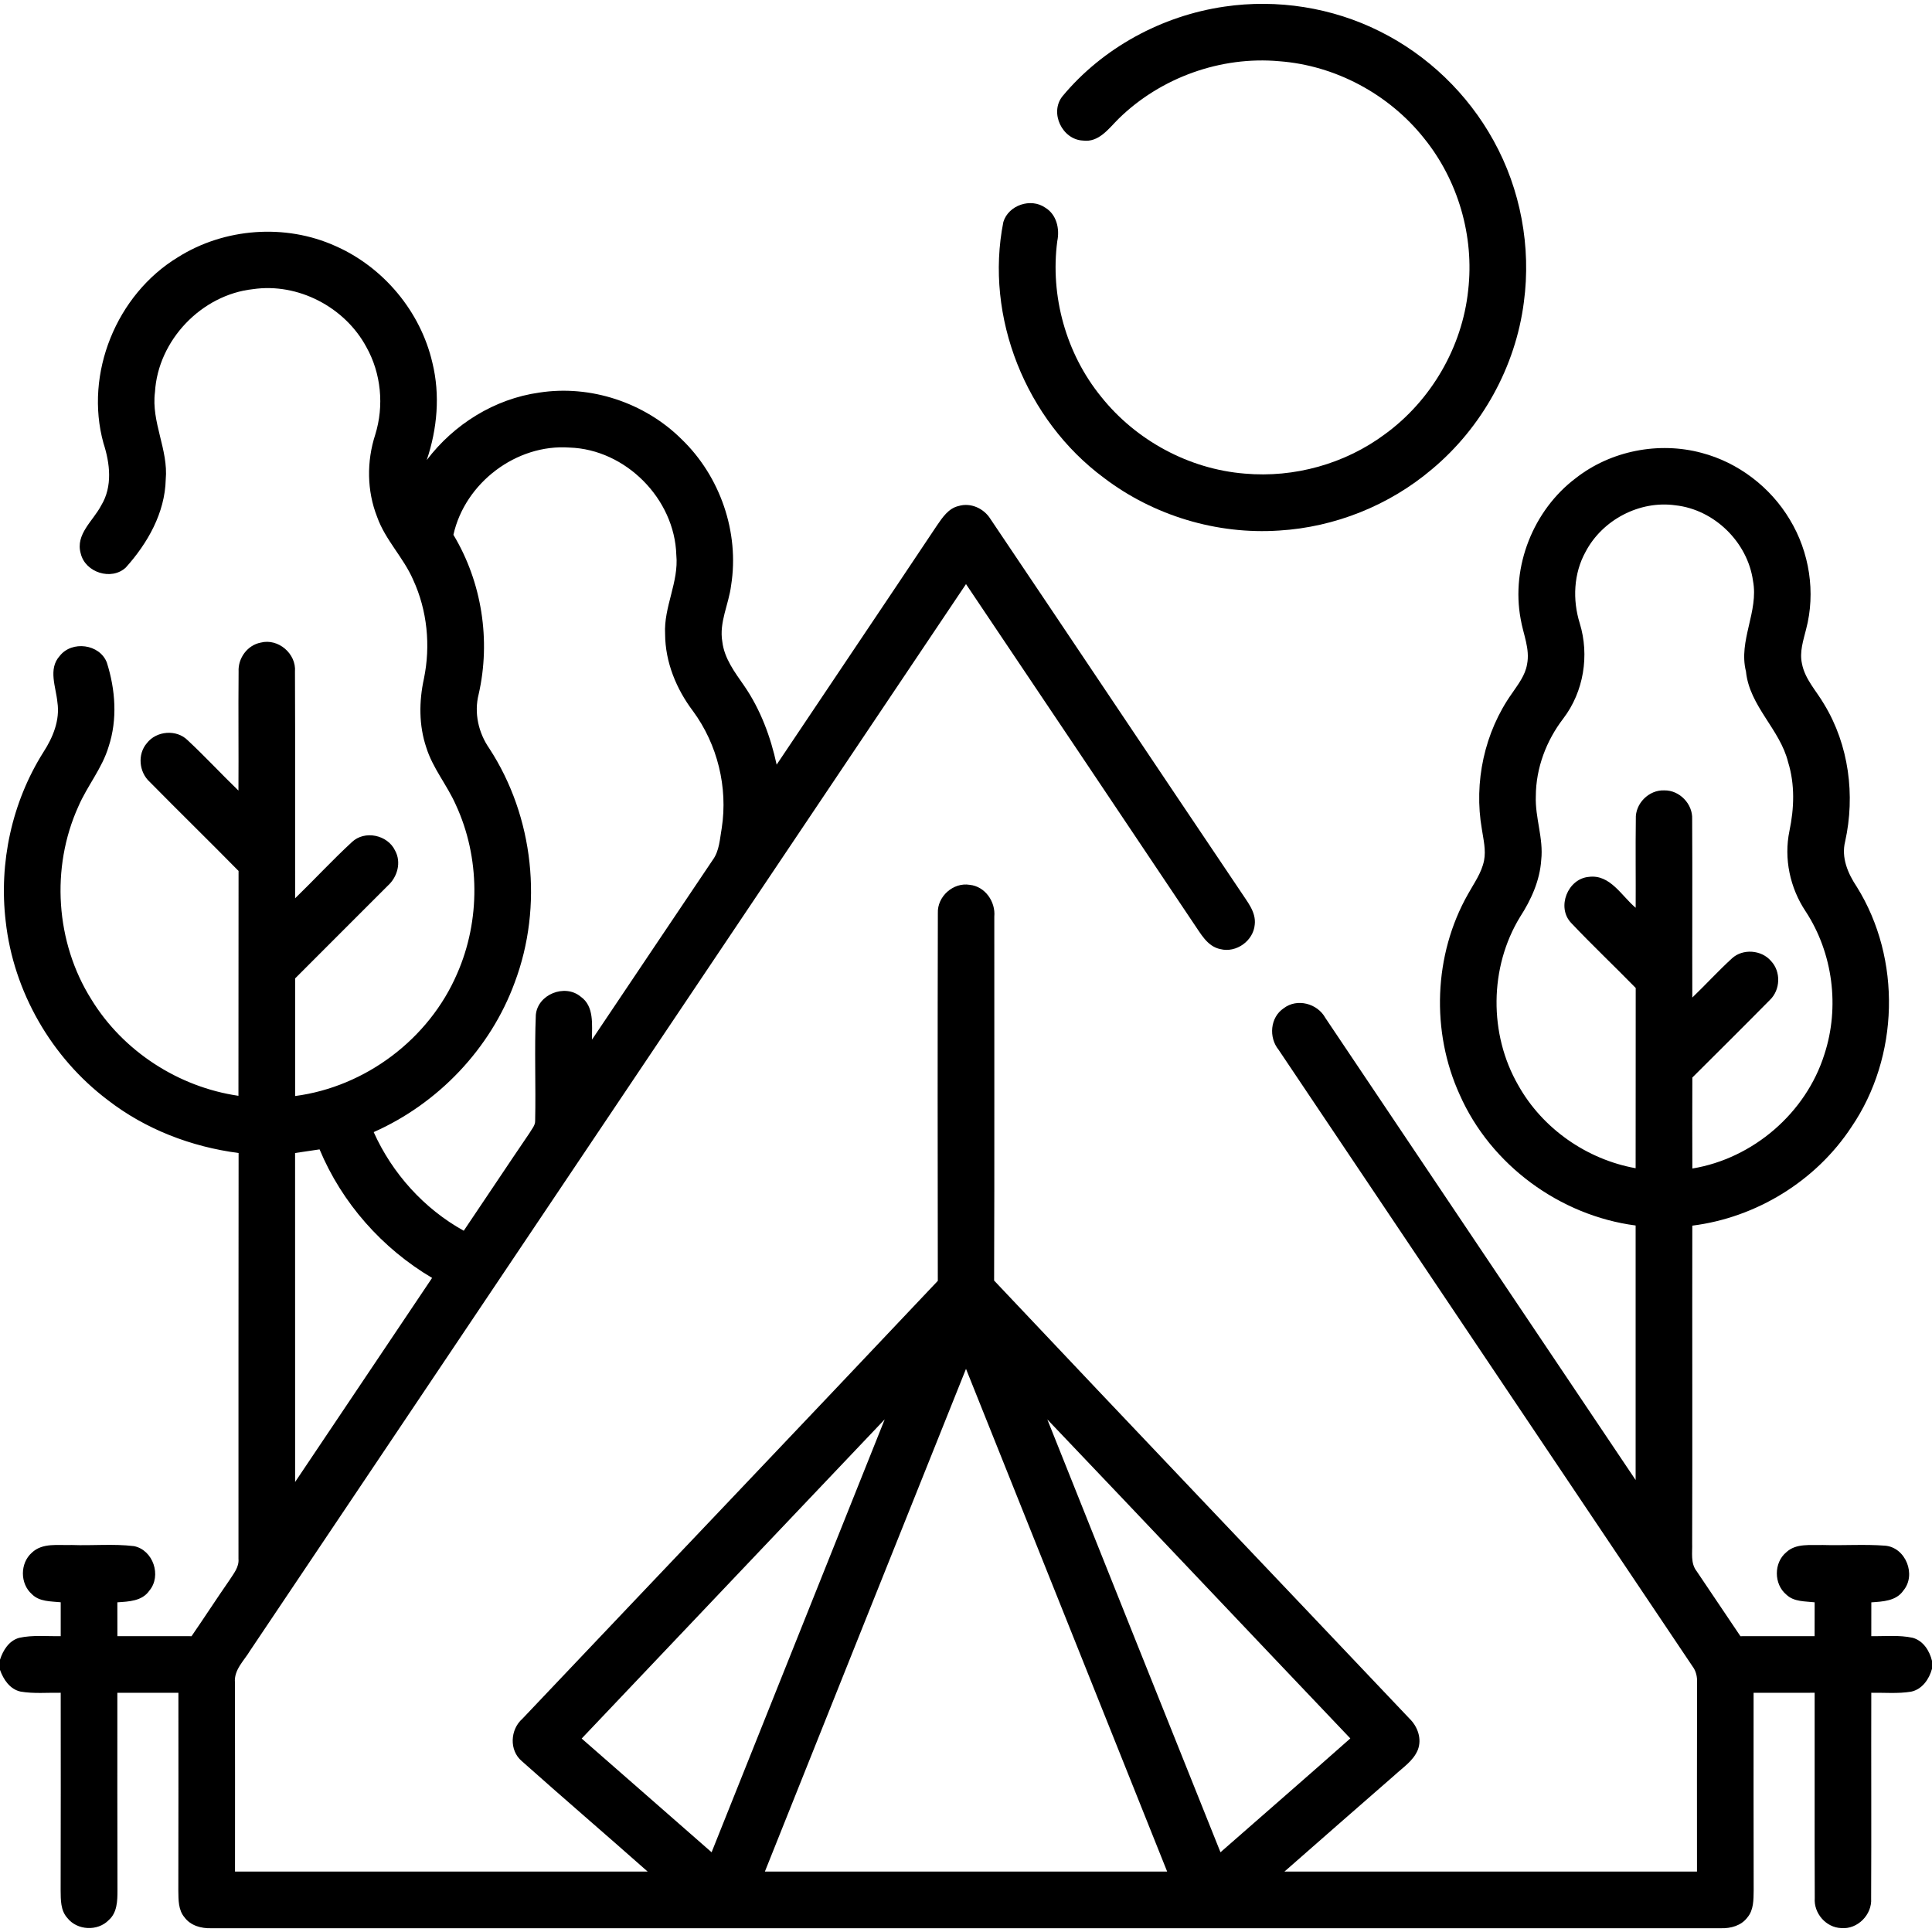
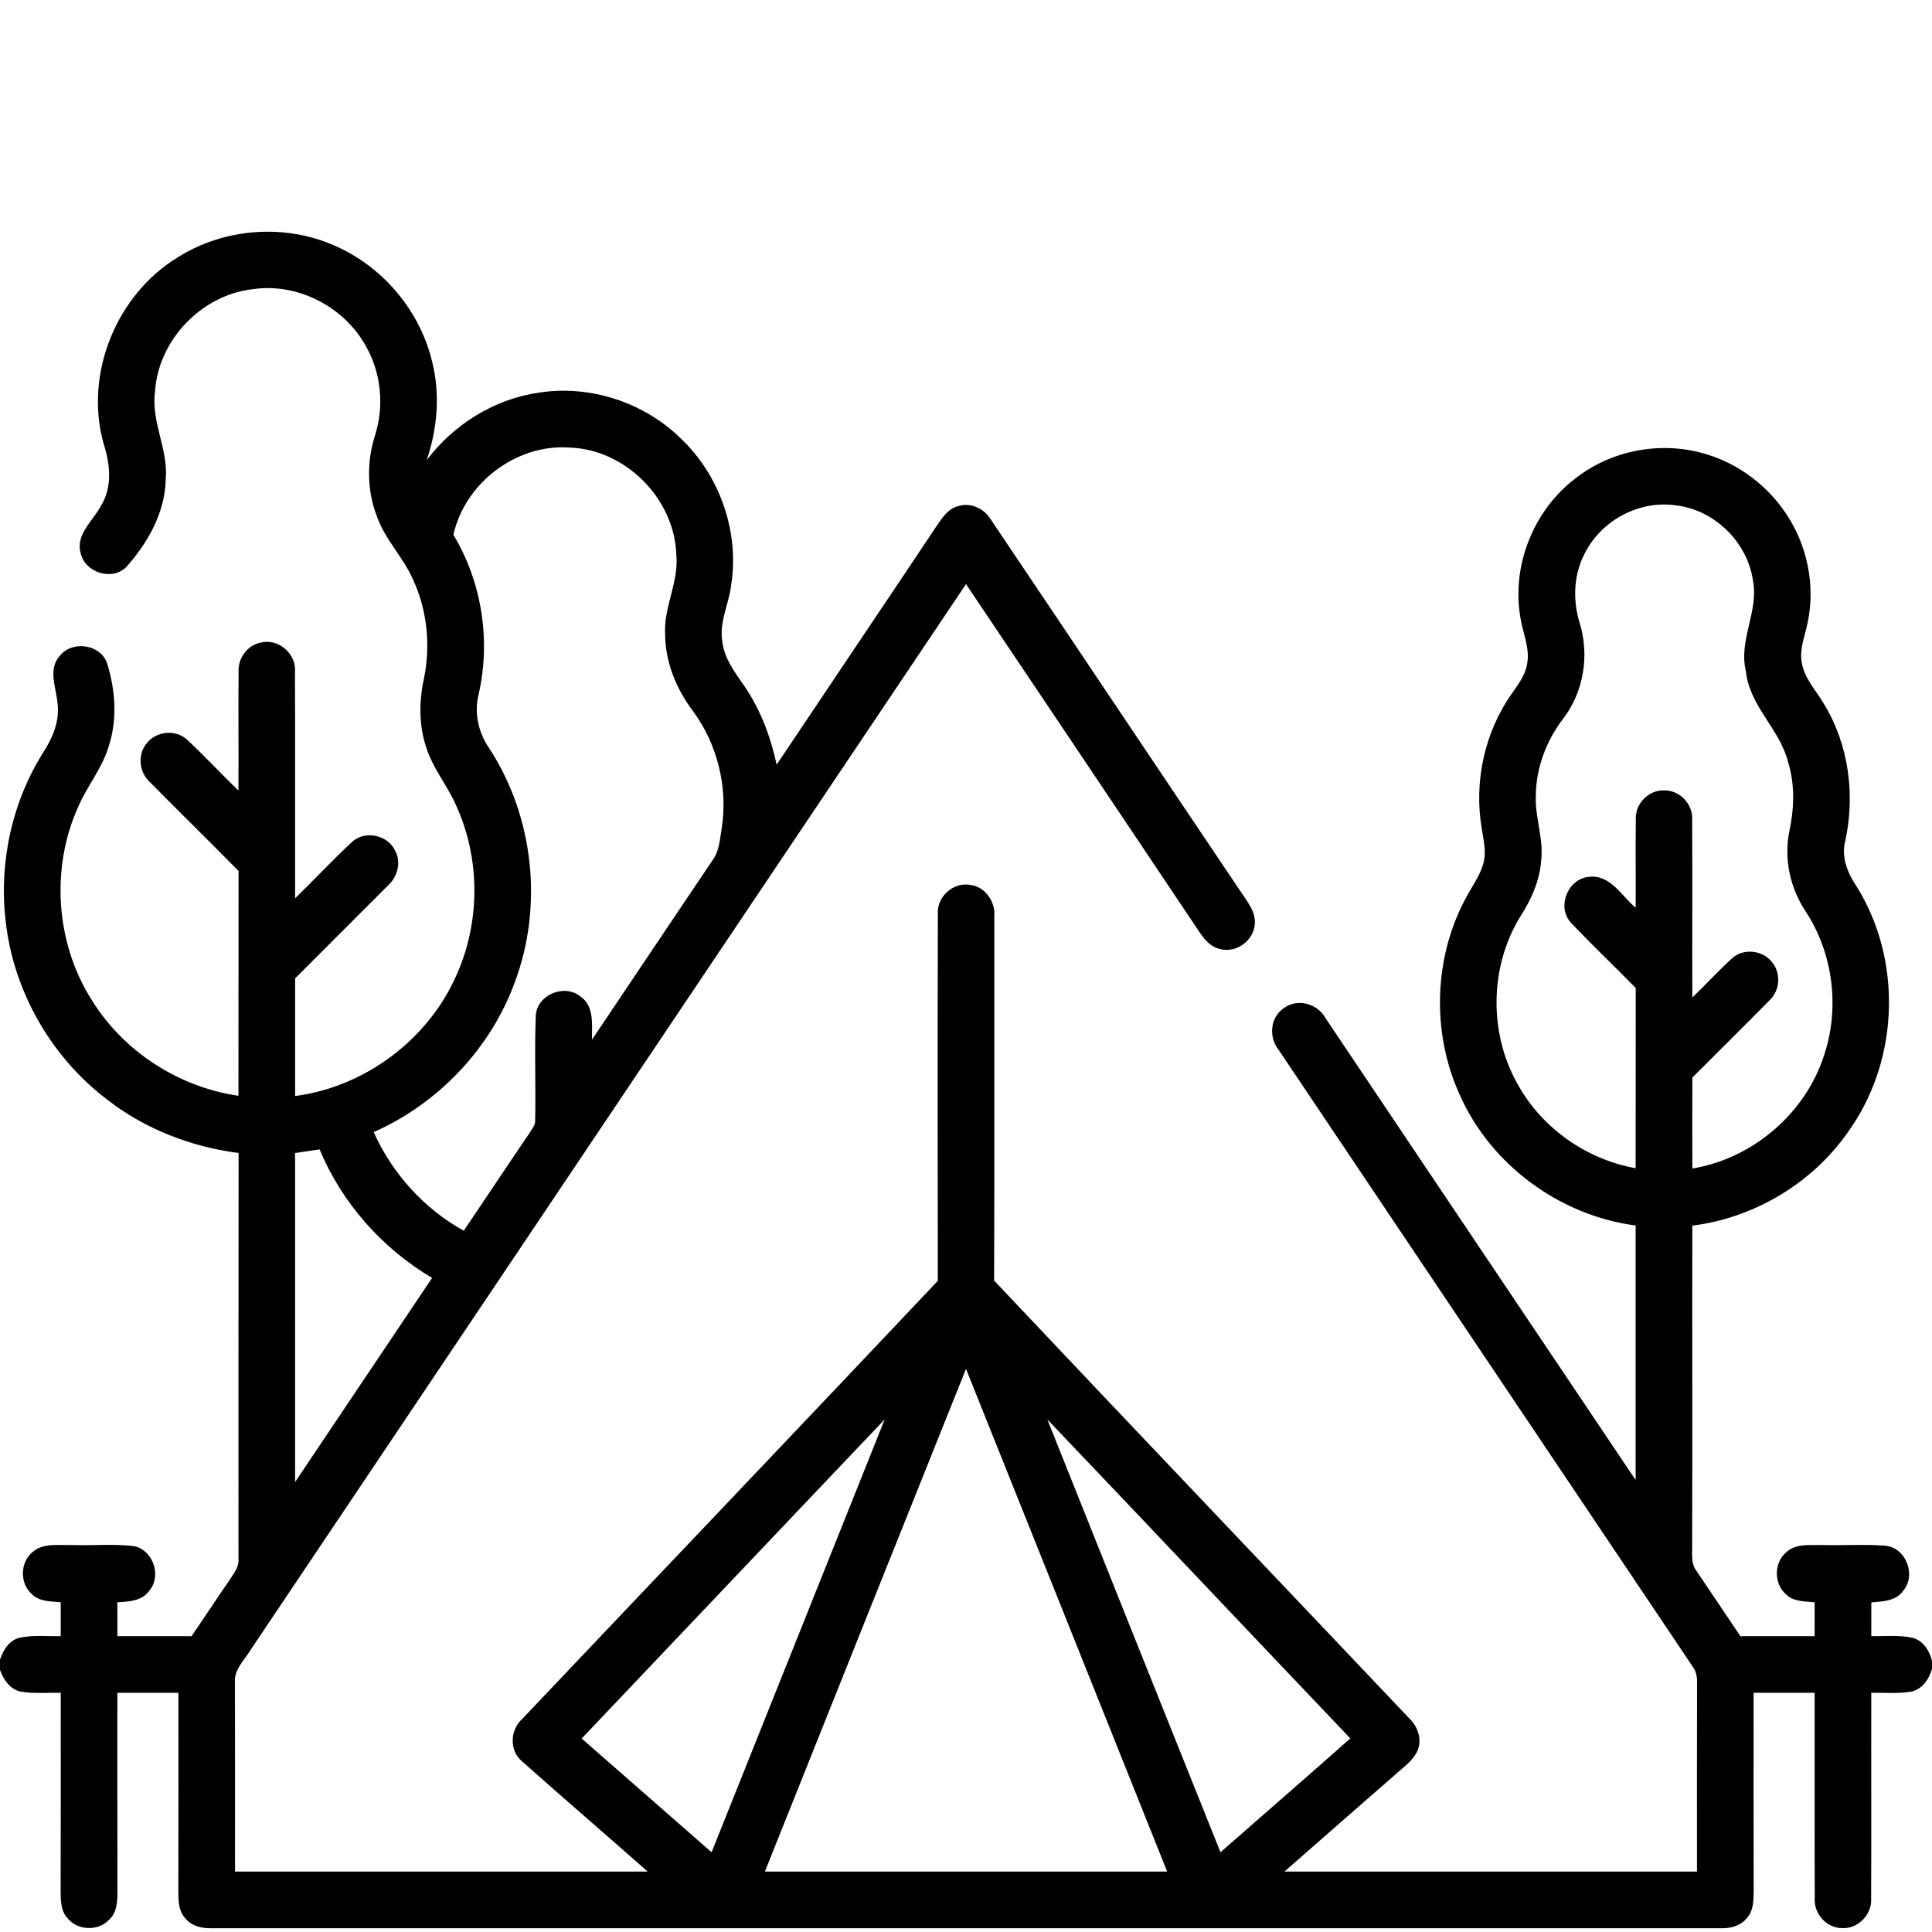
<svg xmlns="http://www.w3.org/2000/svg" width="512pt" height="512pt" viewBox="0 0 512 512" version="1.1">
-   <path d=" M 324.52 1.75 C 338.47 -0.30 353.04 1.98 365.66 8.31 C 378.33 14.60 388.98 24.86 395.80 37.25 C 402.98 50.18 405.81 65.44 403.84 80.08 C 401.64 97.21 392.71 113.32 379.46 124.37 C 368.17 133.94 353.75 139.71 338.98 140.60 C 322.47 141.71 305.66 136.64 292.50 126.60 C 271.92 111.34 260.87 84.05 265.90 58.82 C 267.25 54.36 273.19 52.37 277.00 55.03 C 280.01 56.84 280.87 60.63 280.19 63.90 C 278.27 78.45 282.52 93.71 291.79 105.11 C 301.02 116.70 315.08 124.33 329.87 125.51 C 342.98 126.68 356.48 122.92 367.04 115.05 C 379.26 106.15 387.50 91.98 389.08 76.94 C 390.74 62.62 386.41 47.74 377.32 36.56 C 368.04 24.94 353.89 17.34 339.04 16.23 C 323.52 14.82 307.55 20.57 296.44 31.47 C 293.81 34.07 291.21 37.82 286.99 37.25 C 281.50 37.01 278.10 29.89 281.54 25.54 C 292.24 12.64 307.97 4.15 324.52 1.75 Z" />
  <path d=" M 47.18 68.15 C 59.47 60.41 75.62 59.21 88.88 65.19 C 101.62 70.79 111.46 82.56 114.59 96.14 C 116.68 104.66 115.88 113.67 113.09 121.93 C 120.26 112.44 131.08 105.69 142.91 104.04 C 156.49 101.93 170.86 106.70 180.60 116.37 C 190.84 126.20 196.00 141.08 193.75 155.14 C 193.14 160.14 190.54 164.90 191.42 170.04 C 191.94 174.49 194.72 178.15 197.20 181.72 C 201.52 187.99 204.22 195.23 205.82 202.64 C 219.95 181.51 234.18 160.44 248.28 139.29 C 249.74 137.17 251.34 134.71 254.03 134.10 C 257.25 133.13 260.73 134.73 262.47 137.52 C 284.61 170.39 306.61 203.35 328.75 236.21 C 330.45 238.88 332.91 241.61 332.52 245.02 C 332.17 249.32 327.62 252.59 323.43 251.53 C 319.88 250.82 318.16 247.31 316.27 244.62 C 296.22 214.65 276.10 184.72 256.00 154.79 C 192.74 248.98 129.56 343.21 66.30 437.40 C 64.70 440.08 61.96 442.51 62.26 445.90 C 62.31 462.59 62.28 479.29 62.28 495.99 C 98.74 496.01 135.19 496.00 171.64 495.99 C 160.56 486.18 149.32 476.55 138.28 466.71 C 134.89 463.85 135.20 458.33 138.44 455.49 C 175.12 416.79 211.92 378.20 248.53 339.44 C 248.48 306.96 248.46 274.47 248.54 241.99 C 248.35 237.59 252.62 233.76 256.99 234.49 C 261.07 234.91 263.87 238.97 263.50 242.93 C 263.47 275.07 263.57 307.22 263.45 339.36 C 300.05 378.15 336.86 416.75 373.54 455.46 C 375.70 457.57 376.87 460.81 375.73 463.75 C 374.54 466.66 371.74 468.43 369.52 470.50 C 359.80 478.98 350.08 487.47 340.39 495.99 C 376.83 496.00 413.28 496.01 449.72 495.99 C 449.72 479.30 449.69 462.61 449.74 445.92 C 449.81 444.36 449.47 442.83 448.52 441.58 C 411.93 387.14 375.41 332.65 338.84 278.20 C 336.18 274.93 336.59 269.62 340.18 267.21 C 343.72 264.47 349.13 265.91 351.23 269.75 C 378.65 310.56 406.02 351.42 433.46 392.22 C 433.47 369.74 433.48 347.25 433.46 324.77 C 413.36 322.14 395.06 308.71 386.85 290.14 C 379.20 273.40 379.92 253.04 389.01 236.99 C 390.60 234.10 392.64 231.34 393.29 228.04 C 393.83 225.27 393.12 222.48 392.71 219.75 C 390.54 207.32 393.38 194.03 400.71 183.73 C 402.32 181.36 404.19 178.99 404.68 176.08 C 405.52 171.97 403.65 168.03 402.99 164.04 C 400.41 150.16 406.33 135.19 417.60 126.71 C 426.88 119.44 439.60 116.96 450.96 120.02 C 460.66 122.57 469.19 129.10 474.32 137.70 C 479.53 146.30 481.21 157.03 478.63 166.78 C 477.89 169.74 476.85 172.79 477.54 175.87 C 478.32 180.00 481.38 183.11 483.42 186.64 C 489.98 197.43 491.69 210.75 488.98 223.01 C 487.90 227.31 489.73 231.52 492.08 235.03 C 503.99 254.15 503.32 280.10 490.64 298.68 C 481.24 312.98 465.44 322.68 448.48 324.81 C 448.43 352.86 448.53 380.92 448.44 408.97 C 448.53 411.45 447.96 414.26 449.63 416.38 C 453.48 422.13 457.36 427.86 461.23 433.61 C 467.78 433.59 474.34 433.60 480.89 433.60 C 480.90 430.61 480.90 427.62 480.90 424.63 C 478.34 424.34 475.41 424.52 473.42 422.61 C 470.06 419.84 470.02 414.14 473.39 411.36 C 475.98 408.93 479.79 409.55 483.03 409.44 C 488.54 409.61 494.07 409.20 499.57 409.62 C 505.05 410.08 507.92 417.36 504.40 421.53 C 502.51 424.30 498.93 424.43 495.92 424.64 C 495.90 427.63 495.90 430.61 495.91 433.60 C 499.56 433.66 503.28 433.25 506.88 434.03 C 509.68 434.81 511.34 437.45 512.00 440.14 L 512.00 442.25 C 511.25 445.00 509.40 447.69 506.46 448.31 C 502.97 448.88 499.42 448.55 495.91 448.60 C 495.86 466.77 495.96 484.94 495.87 503.10 C 496.16 507.40 492.27 511.35 487.95 510.96 C 483.91 510.83 480.63 507.03 480.93 503.03 C 480.85 484.89 480.94 466.74 480.90 448.60 C 475.50 448.59 470.11 448.59 464.72 448.61 C 464.72 466.07 464.69 483.53 464.74 501.00 C 464.70 503.44 464.76 506.18 463.07 508.15 C 461.45 510.33 458.65 511.08 456.05 511.00 C 322.69 511.00 189.31 511.00 55.95 511.00 C 53.33 511.08 50.52 510.32 48.90 508.12 C 47.23 506.17 47.30 503.47 47.26 501.07 C 47.31 483.58 47.28 466.10 47.28 448.61 C 41.89 448.59 36.49 448.59 31.10 448.61 C 31.11 466.07 31.07 483.53 31.13 500.99 C 31.13 503.73 31.06 506.87 28.83 508.83 C 25.90 511.88 20.41 511.60 17.82 508.25 C 16.04 506.27 16.10 503.47 16.07 500.99 C 16.13 483.53 16.09 466.06 16.09 448.60 C 12.55 448.54 8.96 448.89 5.46 448.29 C 2.63 447.68 0.91 445.09 0.00 442.54 L 0.00 439.84 C 0.81 437.32 2.38 434.79 5.09 434.04 C 8.69 433.25 12.42 433.67 16.09 433.60 C 16.10 430.61 16.10 427.61 16.09 424.62 C 13.48 424.35 10.47 424.50 8.47 422.49 C 5.28 419.71 5.27 414.27 8.44 411.48 C 11.27 408.77 15.48 409.58 19.02 409.44 C 24.51 409.65 30.04 409.08 35.50 409.74 C 40.59 410.75 42.91 417.62 39.56 421.56 C 37.66 424.32 34.11 424.43 31.10 424.63 C 31.10 427.62 31.10 430.61 31.11 433.60 C 37.66 433.60 44.21 433.59 50.76 433.61 C 54.15 428.69 57.39 423.68 60.80 418.77 C 61.90 417.04 63.39 415.31 63.20 413.12 C 63.22 377.27 63.17 341.41 63.23 305.56 C 50.72 303.93 38.56 299.28 28.56 291.53 C 13.63 280.27 3.57 262.78 1.51 244.17 C -0.33 228.68 3.15 212.57 11.49 199.35 C 14.02 195.45 15.94 190.83 15.21 186.09 C 14.84 182.08 12.69 177.30 15.82 173.84 C 19.04 169.69 26.43 170.65 28.32 175.60 C 30.59 182.75 31.17 190.65 28.79 197.85 C 27.08 203.60 23.11 208.27 20.76 213.73 C 13.41 229.95 14.71 249.75 24.20 264.83 C 32.59 278.57 47.28 288.08 63.19 290.40 C 63.23 270.54 63.18 250.67 63.22 230.81 C 55.43 222.89 47.48 215.13 39.69 207.22 C 36.83 204.64 36.38 199.90 38.91 196.96 C 41.43 193.66 46.79 193.22 49.74 196.18 C 54.36 200.48 58.65 205.13 63.19 209.51 C 63.26 199.00 63.13 188.49 63.23 177.97 C 63.05 174.43 65.56 170.98 69.08 170.30 C 73.72 169.09 78.55 173.23 78.17 177.99 C 78.26 198.01 78.17 218.04 78.21 238.06 C 83.28 233.14 88.08 227.94 93.27 223.15 C 96.64 219.95 102.72 221.24 104.69 225.39 C 106.42 228.50 105.33 232.41 102.78 234.71 C 94.60 242.92 86.38 251.08 78.21 259.29 C 78.21 269.68 78.19 280.07 78.21 290.46 C 96.88 288.01 113.70 275.33 121.14 258.04 C 127.34 243.95 127.26 227.22 120.78 213.24 C 118.47 208.02 114.66 203.56 112.96 198.06 C 110.99 192.21 111.03 185.87 112.34 179.87 C 114.15 171.11 113.24 161.78 109.48 153.63 C 106.92 147.73 102.10 143.09 99.94 136.98 C 97.21 130.05 97.15 122.26 99.44 115.20 C 101.82 107.54 101.02 98.95 97.08 91.95 C 91.39 81.38 78.97 74.88 67.04 76.63 C 53.39 78.12 41.87 90.19 41.07 103.90 C 40.03 111.85 44.65 119.15 43.92 127.08 C 43.71 135.92 39.11 143.99 33.34 150.40 C 29.53 153.95 22.59 151.72 21.40 146.70 C 19.91 141.59 24.72 138.01 26.82 133.94 C 29.88 128.93 29.15 122.78 27.42 117.45 C 22.32 99.01 30.86 78.04 47.18 68.15 M 120.16 141.73 C 127.71 154.28 130.10 169.71 126.85 183.98 C 125.59 188.92 126.79 194.20 129.67 198.34 C 141.48 216.45 144.01 240.16 136.40 260.38 C 129.97 277.94 116.10 292.46 99.03 300.02 C 103.95 310.98 112.38 320.33 122.90 326.16 C 128.73 317.54 134.47 308.86 140.33 300.26 C 140.90 299.23 141.86 298.27 141.82 297.02 C 142.02 287.67 141.61 278.29 142.00 268.95 C 142.49 263.51 149.69 260.64 153.87 264.11 C 157.56 266.69 156.83 271.63 156.89 275.51 C 167.56 259.66 178.17 243.77 188.86 227.93 C 190.67 225.48 190.75 222.32 191.27 219.44 C 192.93 208.65 190.14 197.29 183.68 188.49 C 179.23 182.61 176.29 175.46 176.26 168.02 C 175.87 160.84 179.93 154.26 179.23 147.06 C 178.80 132.21 165.80 119.08 150.93 118.61 C 136.84 117.60 123.21 127.98 120.16 141.73 M 420.21 146.21 C 417.01 151.96 416.71 158.96 418.65 165.18 C 421.26 173.67 419.70 183.31 414.30 190.40 C 409.79 196.27 407.04 203.52 407.01 210.96 C 406.78 216.67 409.08 222.18 408.44 227.90 C 408.08 233.37 405.77 238.45 402.83 243.00 C 394.67 256.35 394.54 274.07 402.35 287.60 C 408.77 299.09 420.53 307.27 433.46 309.59 C 433.49 293.67 433.46 277.74 433.48 261.82 C 427.82 256.03 421.93 250.46 416.37 244.58 C 412.44 240.46 415.45 232.86 421.06 232.38 C 426.71 231.65 429.73 237.44 433.47 240.57 C 433.52 232.73 433.40 224.88 433.51 217.04 C 433.31 212.96 436.98 209.28 441.06 209.46 C 445.08 209.39 448.62 213.05 448.44 217.07 C 448.53 232.83 448.43 248.60 448.48 264.36 C 452.03 260.95 455.36 257.30 459.00 253.97 C 461.88 251.33 466.82 251.72 469.34 254.68 C 472.02 257.50 471.84 262.35 469.02 265.02 C 462.22 271.91 455.34 278.73 448.49 285.56 C 448.46 293.60 448.46 301.63 448.49 309.67 C 464.56 307.02 478.59 294.97 483.48 279.42 C 487.59 266.88 485.75 252.57 478.51 241.52 C 474.37 235.32 472.70 227.53 474.22 220.21 C 475.48 214.21 475.70 207.89 473.87 201.99 C 471.71 193.23 463.63 187.17 462.70 177.94 C 460.64 169.75 466.12 162.08 464.56 153.91 C 463.13 143.67 454.30 135.03 444.01 133.91 C 434.52 132.57 424.66 137.76 420.21 146.21 M 78.20 305.56 C 78.21 334.62 78.19 363.68 78.21 392.74 C 90.32 374.72 102.42 356.69 114.51 338.66 C 101.28 330.85 90.61 318.80 84.69 304.60 C 82.53 304.93 80.37 305.25 78.20 305.56 M 202.70 495.99 C 238.23 496.01 273.77 496.00 309.31 495.99 C 291.54 451.58 273.80 407.16 256.00 362.76 C 238.21 407.16 220.45 451.57 202.70 495.99 M 154.15 460.73 C 165.62 470.79 177.12 480.80 188.58 490.87 C 203.89 452.63 219.18 414.39 234.46 376.14 C 207.67 404.32 180.92 432.54 154.15 460.73 M 277.55 376.16 C 292.82 414.41 308.11 452.65 323.44 490.87 C 334.90 480.81 346.43 470.82 357.85 460.70 C 331.05 432.55 304.37 404.29 277.55 376.16 Z" />
</svg>